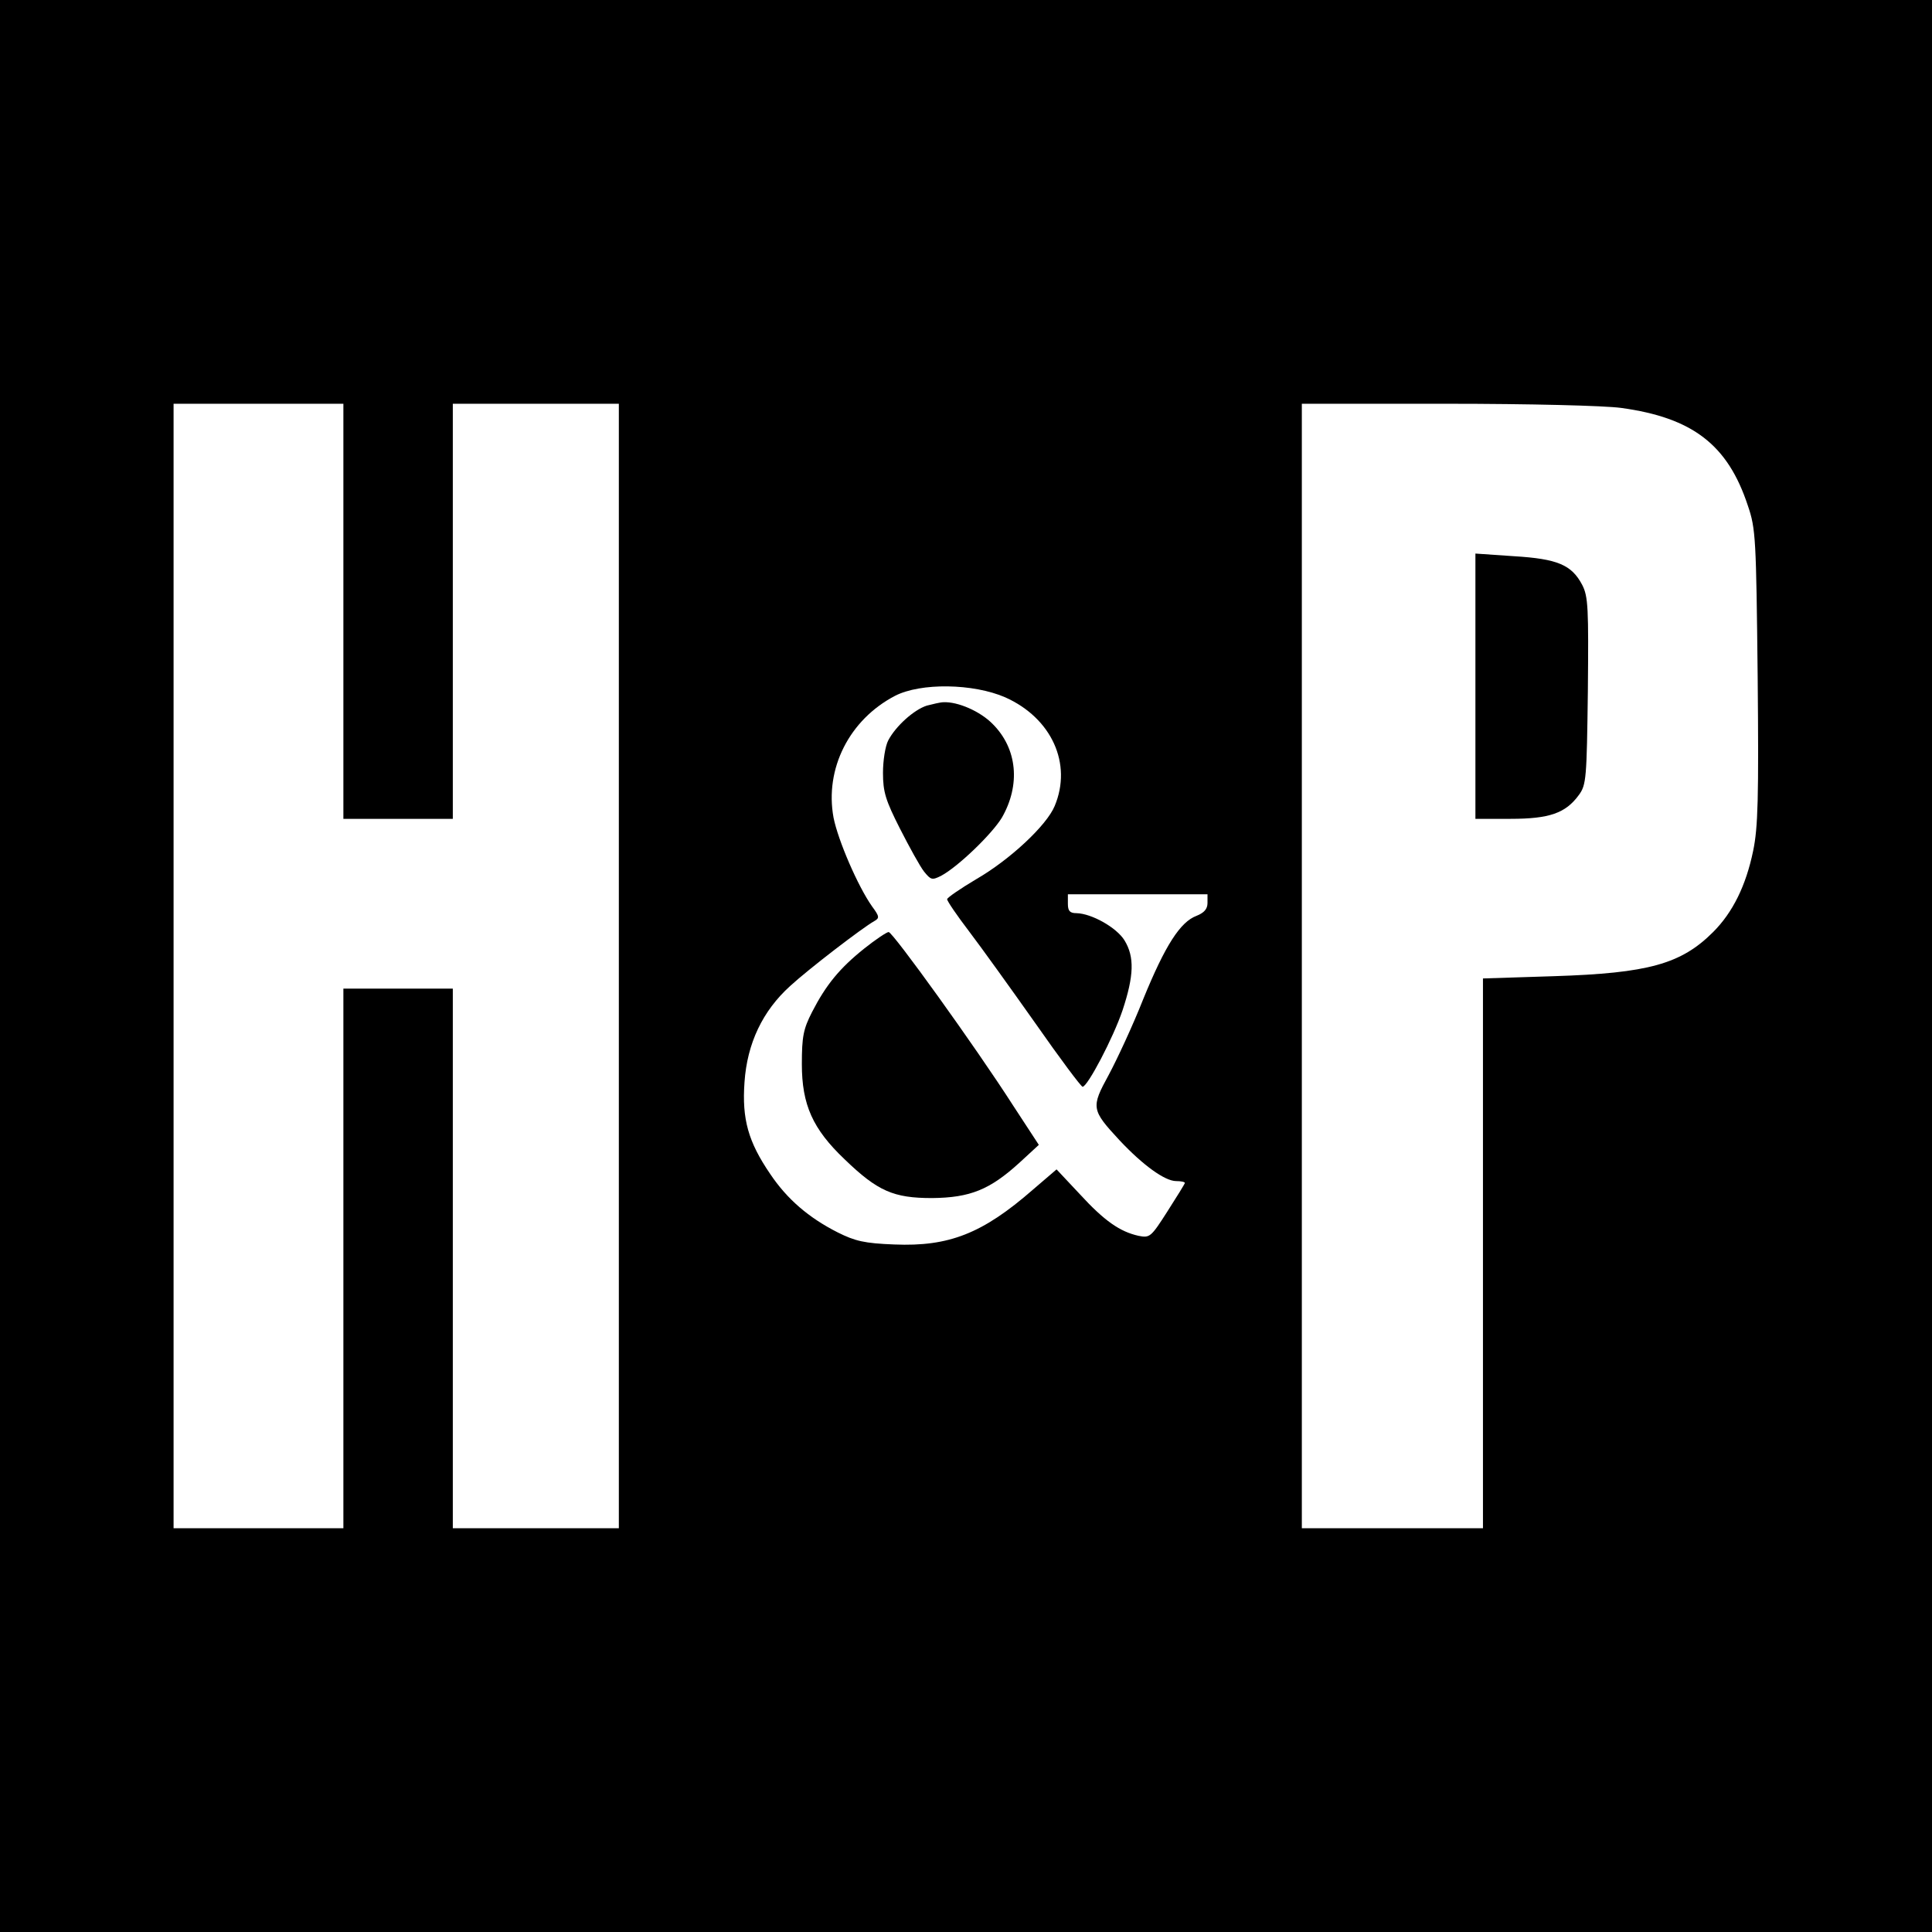
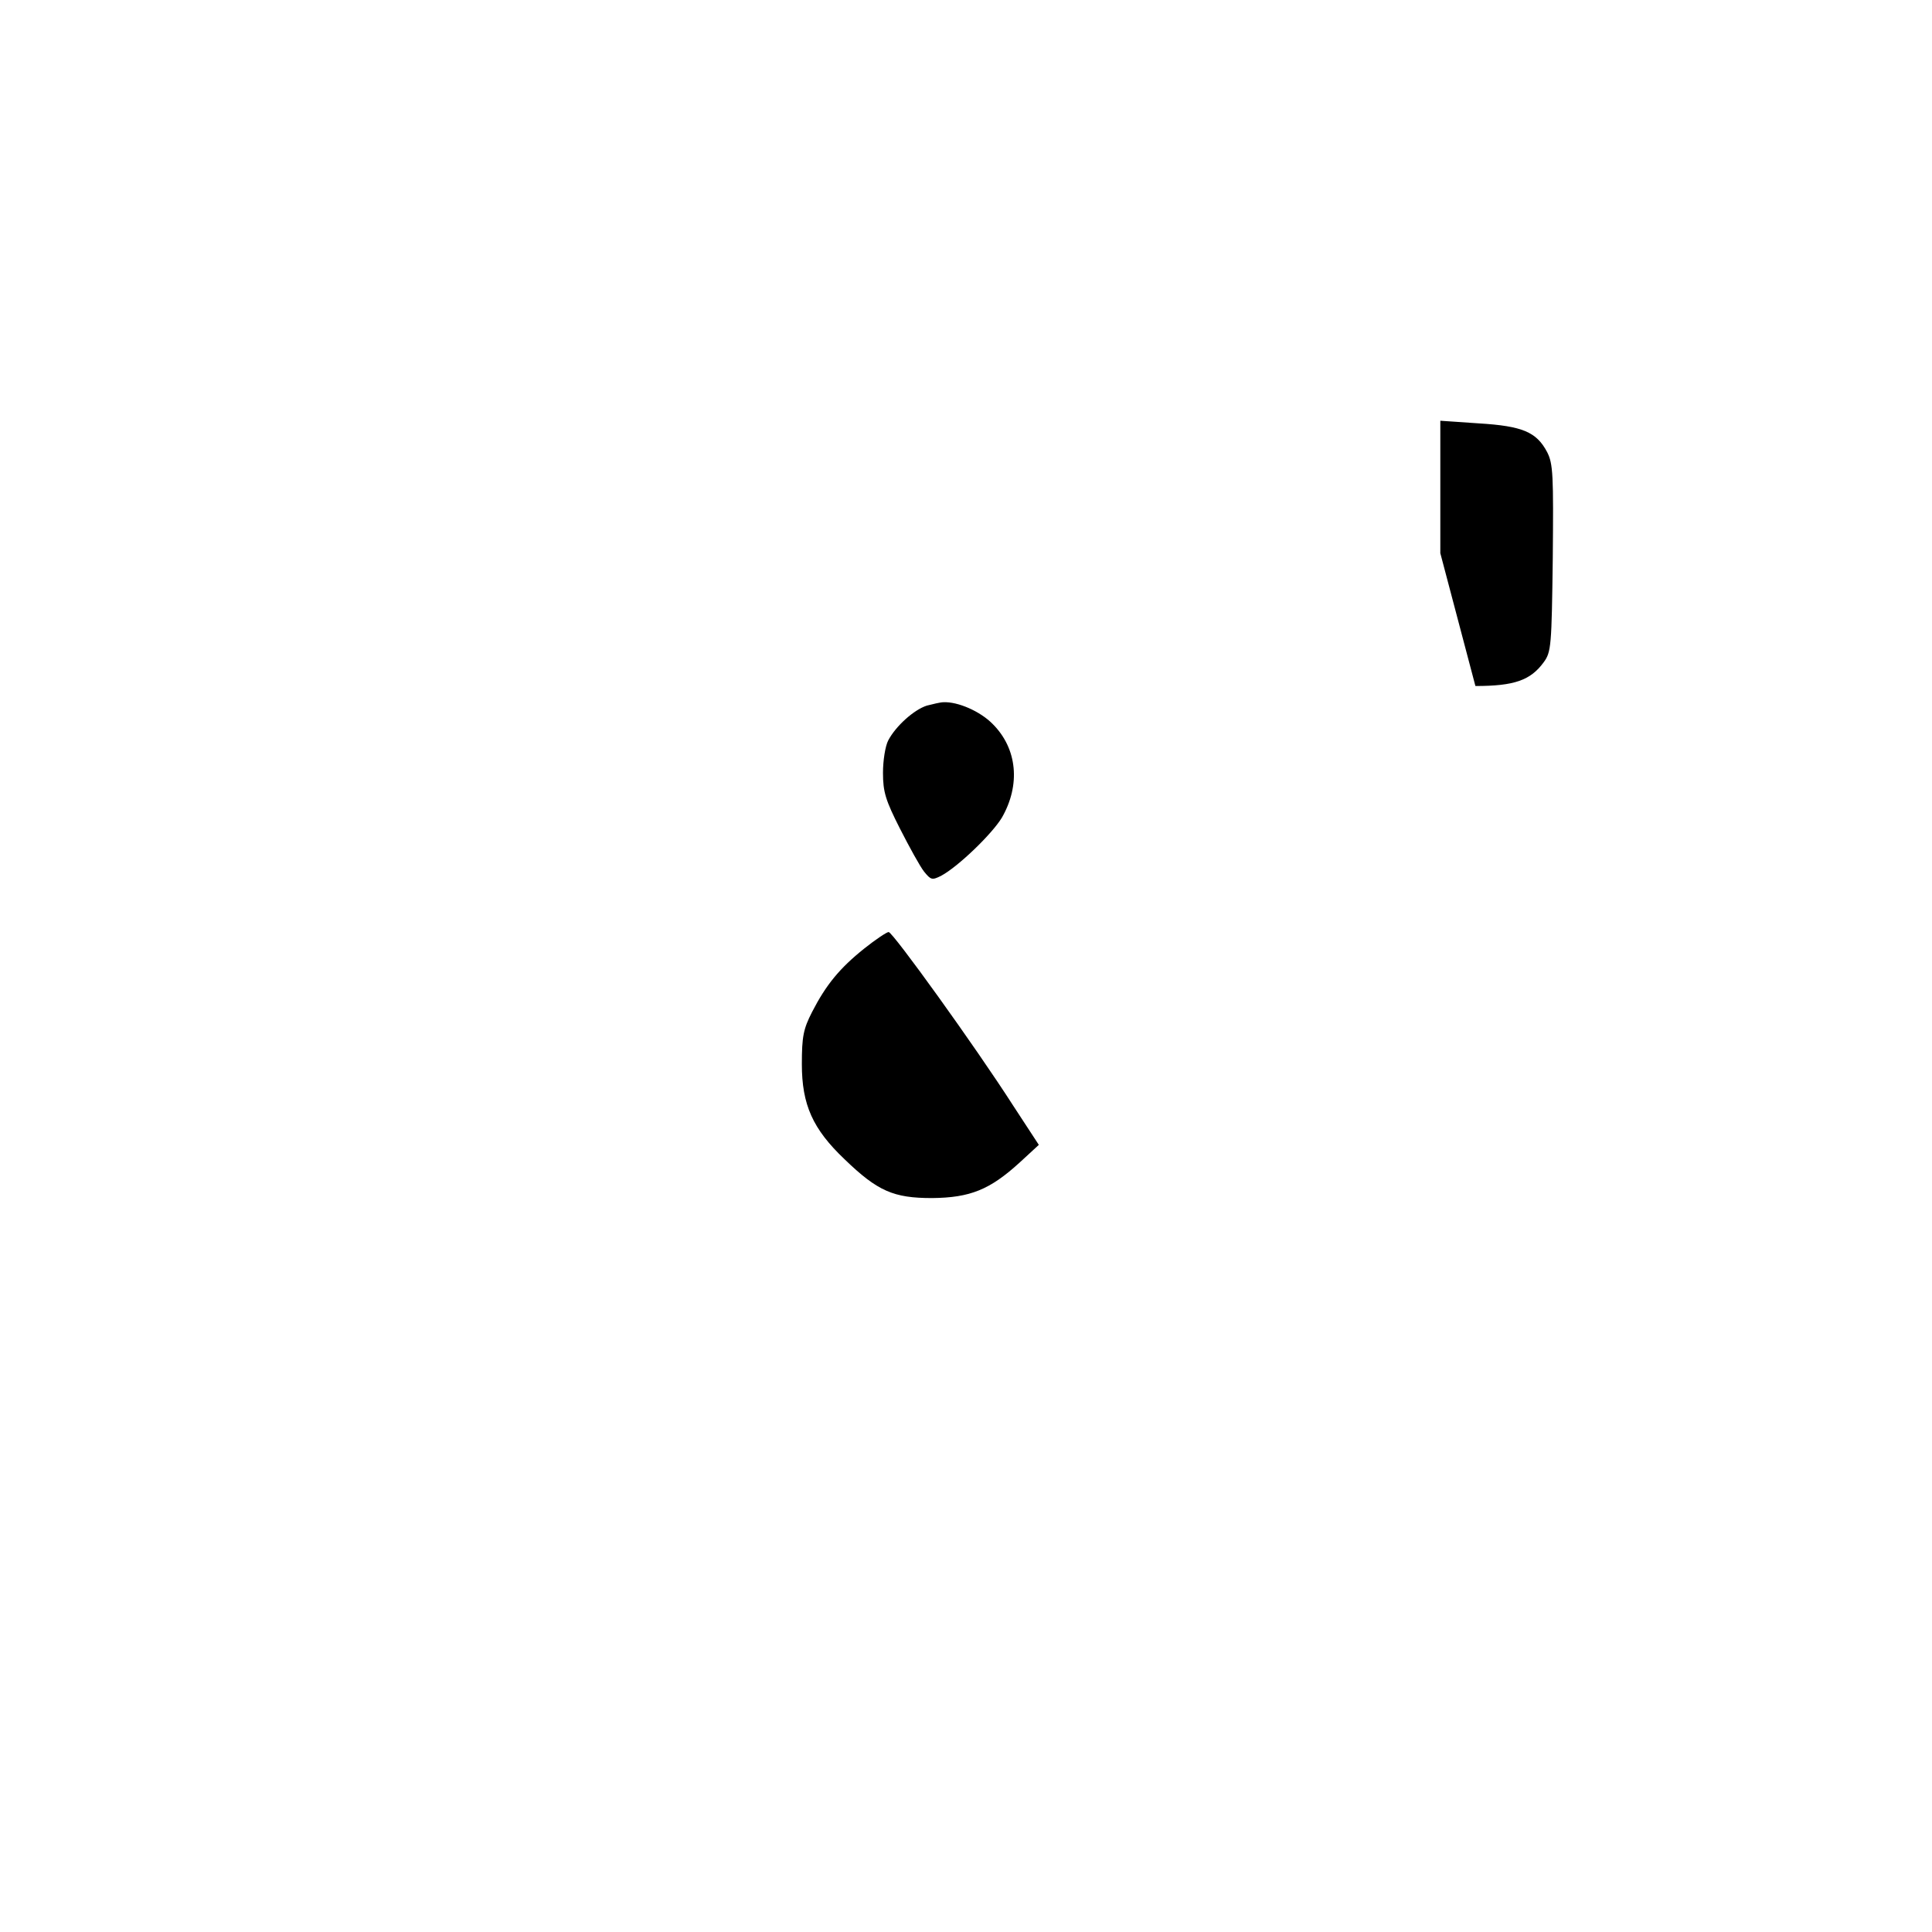
<svg xmlns="http://www.w3.org/2000/svg" version="1.0" width="512pt" height="512pt" viewBox="0 0 512 512" preserveAspectRatio="xMidYMid meet">
  <g transform="translate(0,512) scale(0.1,-0.1)" fill="#000000" stroke="none">
-     <path d="M0 2560 l0 -2560 2560 0 2560 0 0 2560 0 2560 -2560 0 -2560 0 0 -2560z m910 940 l0 -550 145 0 145 0 0 550 0 550 220 0 220 0 0 -1490 0 -1490 -220 0 -220 0 0 715 0 715 -145 0 -145 0 0 -715 0 -715 -225 0 -225 0 0 1490 0 1490 225 0 225 0 0 -550z m3386 539 c190 -26 283 -98 336 -259 21 -61 22 -87 26 -453 3 -321 1 -400 -12 -462 -19 -92 -54 -163 -106 -215 -85 -85 -172 -109 -422 -117 l-188 -6 0 -728 0 -729 -240 0 -240 0 0 1490 0 1490 384 0 c221 0 418 -5 462 -11z m-1632 -767 c123 -55 178 -176 131 -288 -21 -51 -118 -142 -208 -194 -42 -25 -77 -49 -77 -53 0 -5 26 -43 58 -85 32 -42 111 -152 176 -244 65 -93 121 -168 125 -168 13 0 81 129 106 203 30 91 32 141 5 185 -21 34 -87 71 -127 72 -18 0 -23 6 -23 25 l0 25 185 0 185 0 0 -23 c0 -16 -9 -26 -29 -34 -43 -16 -83 -78 -141 -220 -28 -71 -70 -161 -92 -202 -47 -86 -46 -92 29 -173 62 -66 120 -108 150 -108 12 0 23 -2 23 -5 0 -2 -21 -36 -46 -75 -44 -69 -47 -71 -77 -65 -49 11 -90 39 -156 111 l-61 65 -63 -54 c-133 -116 -222 -151 -367 -145 -79 3 -104 9 -150 32 -77 39 -134 88 -179 155 -58 85 -75 145 -68 243 7 103 48 189 121 255 49 45 191 154 223 172 14 8 14 12 -6 39 -38 54 -90 175 -102 235 -24 130 42 260 163 323 68 35 207 33 292 -4z" />
-     <path d="M3910 3302 l0 -352 93 0 c103 0 146 15 181 63 20 27 21 44 24 275 2 221 1 251 -15 282 -28 53 -65 69 -181 76 l-102 7 0 -351z" />
+     <path d="M3910 3302 c103 0 146 15 181 63 20 27 21 44 24 275 2 221 1 251 -15 282 -28 53 -65 69 -181 76 l-102 7 0 -351z" />
    <path d="M2456 3250 c-34 -11 -82 -54 -102 -92 -8 -15 -14 -54 -14 -86 0 -51 7 -73 45 -148 25 -49 53 -100 64 -114 18 -22 21 -23 45 -11 45 24 135 111 161 154 50 87 41 183 -24 248 -33 34 -93 60 -131 58 -8 0 -28 -5 -44 -9z" />
    <path d="M2290 2606 c-65 -52 -101 -96 -138 -168 -23 -45 -27 -65 -27 -138 0 -108 29 -172 113 -252 88 -85 130 -103 232 -103 101 1 153 22 232 94 l51 47 -68 104 c-100 156 -319 460 -330 460 -5 0 -35 -20 -65 -44z" />
  </g>
</svg>